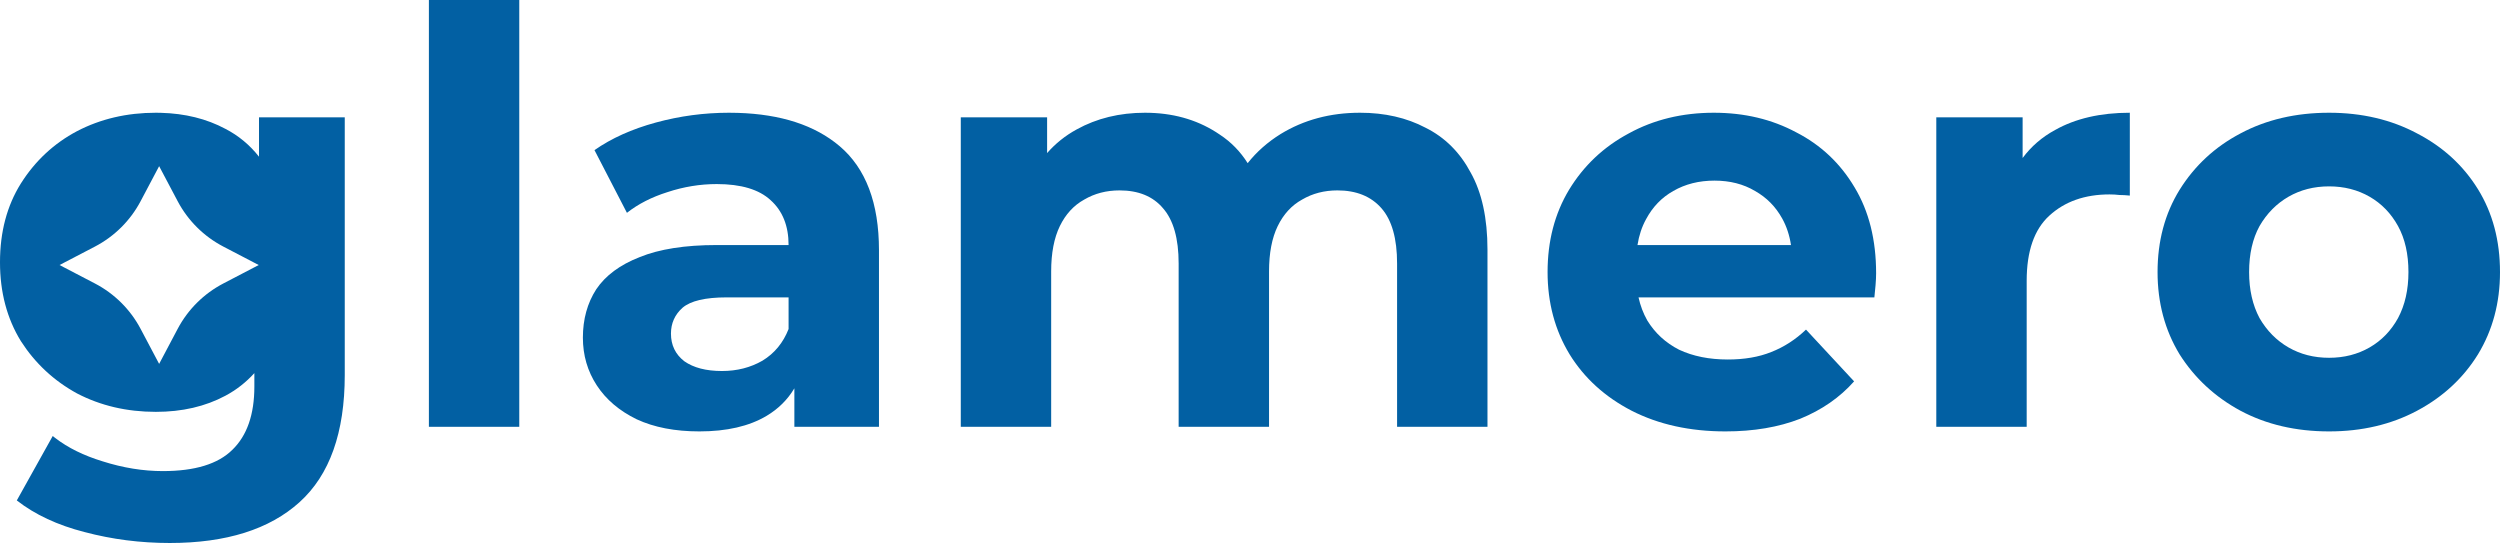
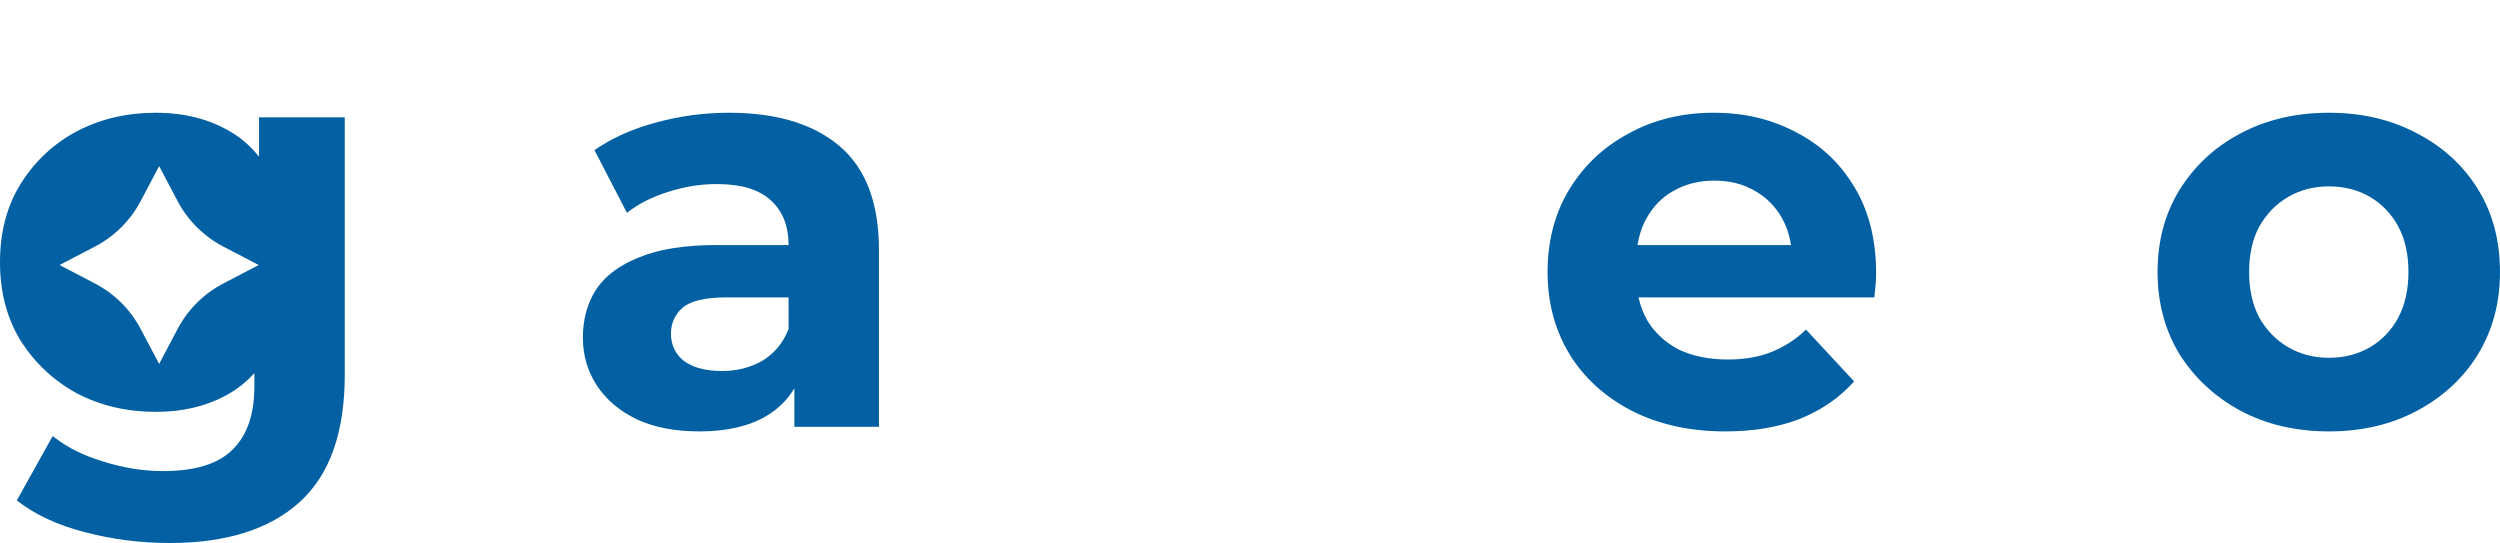
<svg xmlns="http://www.w3.org/2000/svg" width="1128" height="245" viewBox="0 0 1128 245" fill="none">
  <path fill-rule="evenodd" clip-rule="evenodd" d="M72.531 50.9C83.48 51.184 93.204 53.593 101.7 58.135C107.61 61.181 112.658 65.375 116.863 70.701V52.947H155.555V169.218C155.554 195.171 148.756 214.289 135.162 226.573C121.567 238.858 102.047 245 76.6 245C63.355 245 50.543 243.357 38.169 240.07C25.97 236.955 15.774 232.198 7.583 225.797L23.791 196.729L24.921 197.624C30.66 202.045 37.778 205.551 46.275 208.147C55.512 211.088 64.576 212.558 73.465 212.558C87.93 212.558 98.387 209.357 104.836 202.955C111.459 196.553 114.769 187.036 114.769 174.406V168.351C111.011 172.503 106.658 175.91 101.7 178.56C92.637 183.405 82.177 185.827 70.326 185.827C57.254 185.827 45.401 183.059 34.77 177.523C24.313 171.813 15.859 163.939 9.411 153.904C3.137 143.696 0 131.845 0 118.35C0 104.681 3.136 92.827 9.411 82.791C15.859 72.583 24.313 64.71 34.77 59.173C45.401 53.636 57.254 50.869 70.326 50.868L72.531 50.9ZM63.424 90.811C58.803 99.544 51.617 106.678 42.82 111.265L26.867 119.581L42.82 127.898C51.617 132.485 58.803 139.619 63.424 148.352L71.802 164.189L80.179 148.352C84.799 139.619 91.986 132.485 100.783 127.898L116.736 119.581L100.783 111.265C91.986 106.678 84.799 99.544 80.179 90.811L71.802 74.974L63.424 90.811Z" fill="#0260A3" />
  <path fill-rule="evenodd" clip-rule="evenodd" d="M332.842 50.928C352.378 51.516 367.702 56.514 378.814 65.921C390.665 75.956 396.593 91.616 396.594 112.897V192.575H358.421V175.21C355.35 180.34 351.173 184.489 345.875 187.645C338.032 192.316 327.923 194.65 315.549 194.65C304.569 194.65 295.156 192.834 287.314 189.201C279.471 185.395 273.457 180.289 269.274 173.887C265.092 167.486 263 160.307 262.999 152.348C262.999 144.043 265.003 136.776 269.011 130.547C273.194 124.319 279.73 119.474 288.618 116.013C297.507 112.38 309.1 110.564 323.392 110.564H355.808C355.808 101.913 353.105 95.164 347.702 90.32C342.473 85.476 334.371 83.053 323.392 83.053C315.897 83.053 308.488 84.262 301.168 86.684C294.022 88.933 287.924 92.051 282.87 96.03L268.229 67.739C275.898 62.376 285.133 58.221 295.938 55.28C306.744 52.339 317.726 50.868 328.881 50.868L332.842 50.928ZM327.836 134.179C318.25 134.179 311.626 135.737 307.966 138.852C304.48 141.966 302.736 145.859 302.736 150.53C302.736 155.721 304.743 159.874 308.751 162.989C312.934 165.929 318.597 167.4 325.741 167.4C332.539 167.4 338.641 165.842 344.044 162.727C349.446 159.44 353.368 154.683 355.808 148.455V134.179H327.836Z" fill="#0260A3" />
  <path fill-rule="evenodd" clip-rule="evenodd" d="M773.301 50.868C787.07 50.868 799.444 53.813 810.424 59.696C821.579 65.405 830.38 73.709 836.829 84.609C843.278 95.337 846.503 108.227 846.503 123.28C846.503 124.837 846.418 126.654 846.243 128.729C846.069 130.632 845.891 132.449 845.717 134.179H739.301C740.122 137.896 741.431 141.358 743.234 144.562C746.72 150.272 751.515 154.683 757.615 157.797C763.89 160.738 771.21 162.209 779.576 162.209C787.07 162.209 793.606 161.084 799.183 158.835C804.934 156.585 810.163 153.211 814.868 148.712L836.57 172.073C830.121 179.34 822.015 184.96 812.255 188.94C802.495 192.746 791.253 194.65 778.531 194.65C762.496 194.65 748.378 191.537 736.177 185.308C724.151 179.08 714.828 170.6 708.205 159.872C701.583 148.972 698.268 136.603 698.268 122.761C698.268 108.747 701.493 96.374 707.942 85.647C714.565 74.747 723.541 66.27 734.869 60.214C746.198 53.986 759.009 50.868 773.301 50.868ZM773.564 81.496C766.593 81.496 760.401 83.051 754.998 86.165C749.77 89.107 745.675 93.349 742.712 98.885C740.801 102.346 739.512 106.239 738.834 110.564H808.091C807.429 106.165 806.116 102.185 804.149 98.624C801.186 93.261 797.091 89.107 791.863 86.165C786.635 83.052 780.535 81.497 773.564 81.496Z" fill="#0260A3" />
  <path fill-rule="evenodd" clip-rule="evenodd" d="M1050.88 50.868C1065.69 50.868 1078.94 53.986 1090.61 60.214C1102.29 66.27 1111.44 74.662 1118.07 85.389C1124.69 96.116 1128 108.574 1128 122.761C1128 136.602 1124.69 148.972 1118.07 159.872C1111.44 170.6 1102.29 179.08 1090.61 185.308C1078.94 191.537 1065.69 194.65 1050.88 194.65C1035.89 194.65 1022.55 191.537 1010.88 185.308C999.374 179.08 990.225 170.6 983.428 159.872C976.805 148.972 973.491 136.603 973.491 122.761C973.491 108.747 976.805 96.374 983.428 85.647C990.225 74.747 999.375 66.27 1010.88 60.214C1022.55 53.986 1035.89 50.868 1050.88 50.868ZM1050.88 84.09C1044.08 84.09 1037.98 85.649 1032.57 88.763C1027.17 91.878 1022.81 96.289 1019.5 101.998C1016.37 107.708 1014.8 114.63 1014.8 122.761C1014.8 130.72 1016.36 137.642 1019.5 143.525C1022.81 149.234 1027.17 153.645 1032.57 156.759C1037.98 159.874 1044.08 161.432 1050.88 161.432C1057.67 161.432 1063.77 159.873 1069.18 156.759C1074.58 153.645 1078.85 149.234 1081.99 143.525C1085.13 137.642 1086.69 130.72 1086.69 122.761C1086.69 114.63 1085.13 107.708 1081.99 101.998C1078.85 96.288 1074.58 91.878 1069.18 88.763C1063.77 85.649 1057.67 84.09 1050.88 84.09Z" fill="#0260A3" />
-   <path d="M234.297 192.575H193.516V0H234.297V192.575Z" fill="#0260A3" />
-   <path d="M613.633 50.868C624.788 50.868 634.637 53.118 643.177 57.617C651.891 61.942 658.686 68.692 663.566 77.861C668.621 86.858 671.15 98.451 671.15 112.639V192.575H630.364V118.869C630.364 107.622 628.013 99.315 623.307 93.951C618.601 88.588 611.977 85.908 603.437 85.908C597.511 85.908 592.194 87.29 587.488 90.058C582.783 92.654 579.124 96.635 576.51 101.998C573.896 107.362 572.589 114.195 572.589 122.5V192.575H531.803V118.869C531.803 107.622 529.452 99.315 524.746 93.951C520.215 88.588 513.676 85.908 505.135 85.908C499.211 85.908 493.896 87.291 489.191 90.058C484.485 92.654 480.823 96.635 478.208 101.998C475.594 107.362 474.287 114.196 474.287 122.5V192.575H433.506V52.947H472.456V69.065C476.24 64.739 480.684 61.181 485.792 58.397C494.855 53.379 505.137 50.868 516.64 50.868L519.038 50.908C530.936 51.293 541.378 54.569 550.365 60.733C555.467 64.08 559.654 68.378 562.947 73.616C566.997 68.503 571.956 64.122 577.819 60.472C588.276 54.071 600.214 50.868 613.633 50.868Z" fill="#0260A3" />
-   <path d="M960.976 88.245C959.234 88.072 957.664 87.983 956.269 87.983C954.875 87.81 953.394 87.722 951.825 87.722C940.671 87.722 931.607 90.924 924.635 97.325C917.838 103.554 914.439 113.331 914.439 126.654V192.575H873.657V52.947H912.607V71.295C916.452 66.088 921.327 61.87 927.248 58.654C936.485 53.463 947.73 50.868 960.976 50.868V88.245Z" fill="#0260A3" />
</svg>